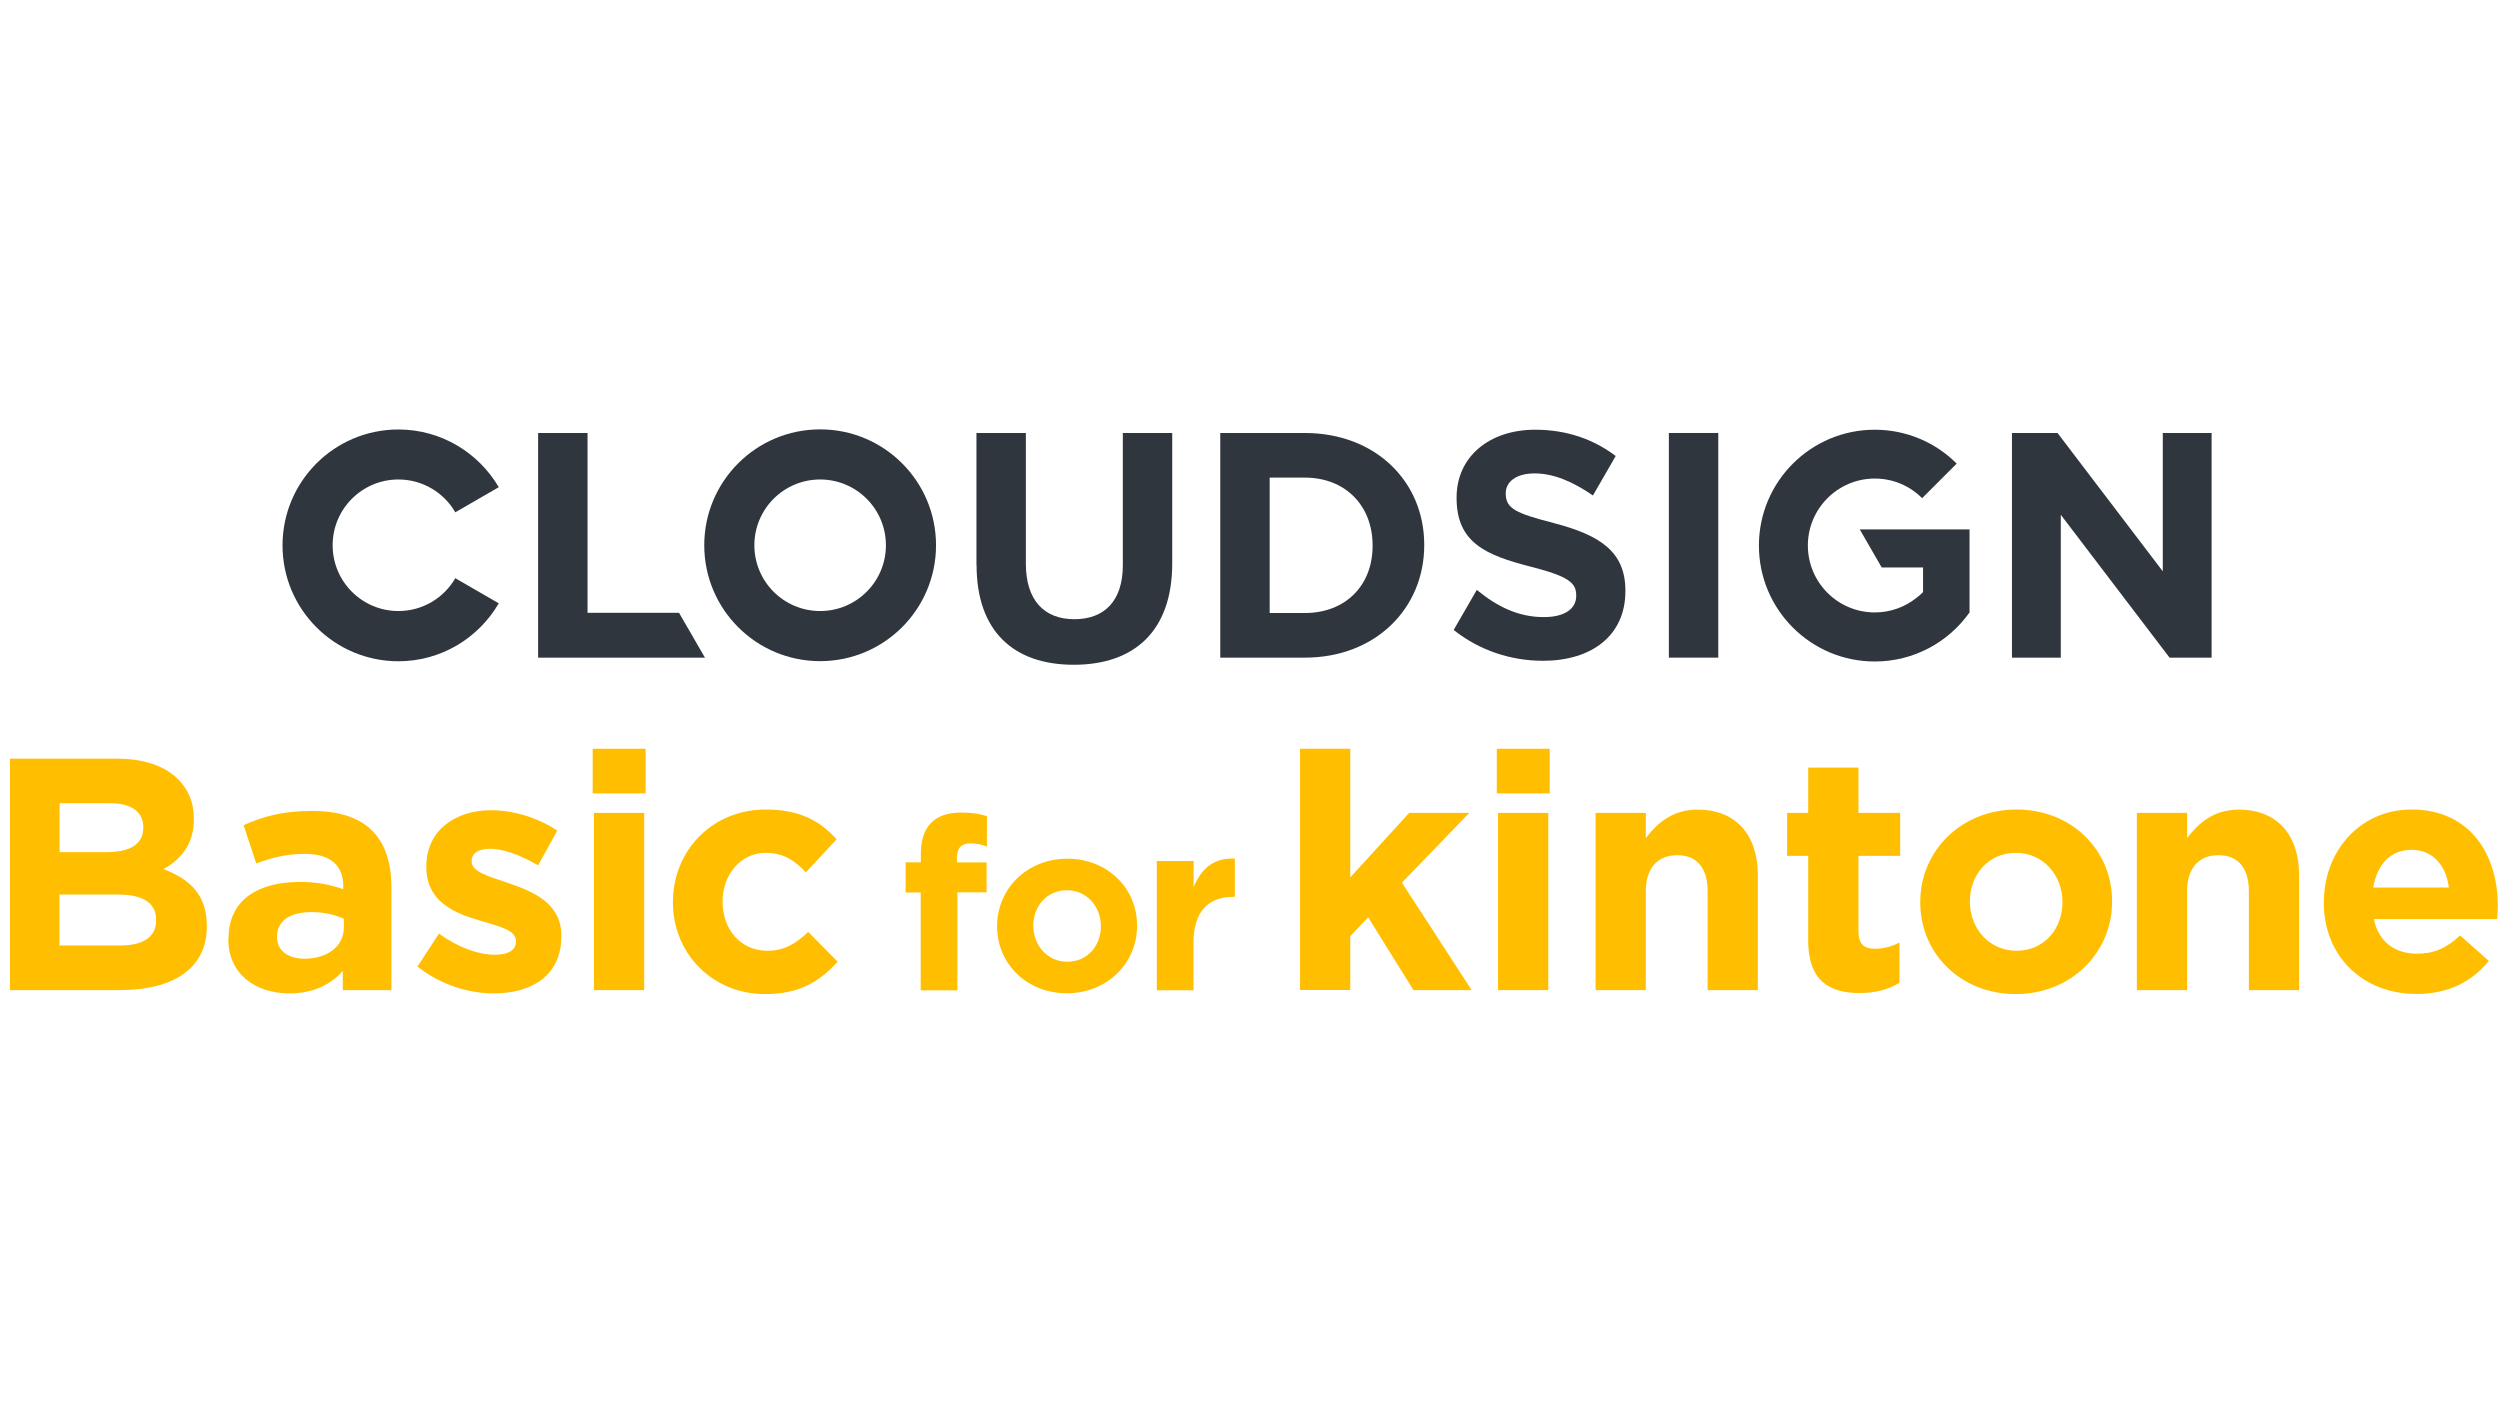
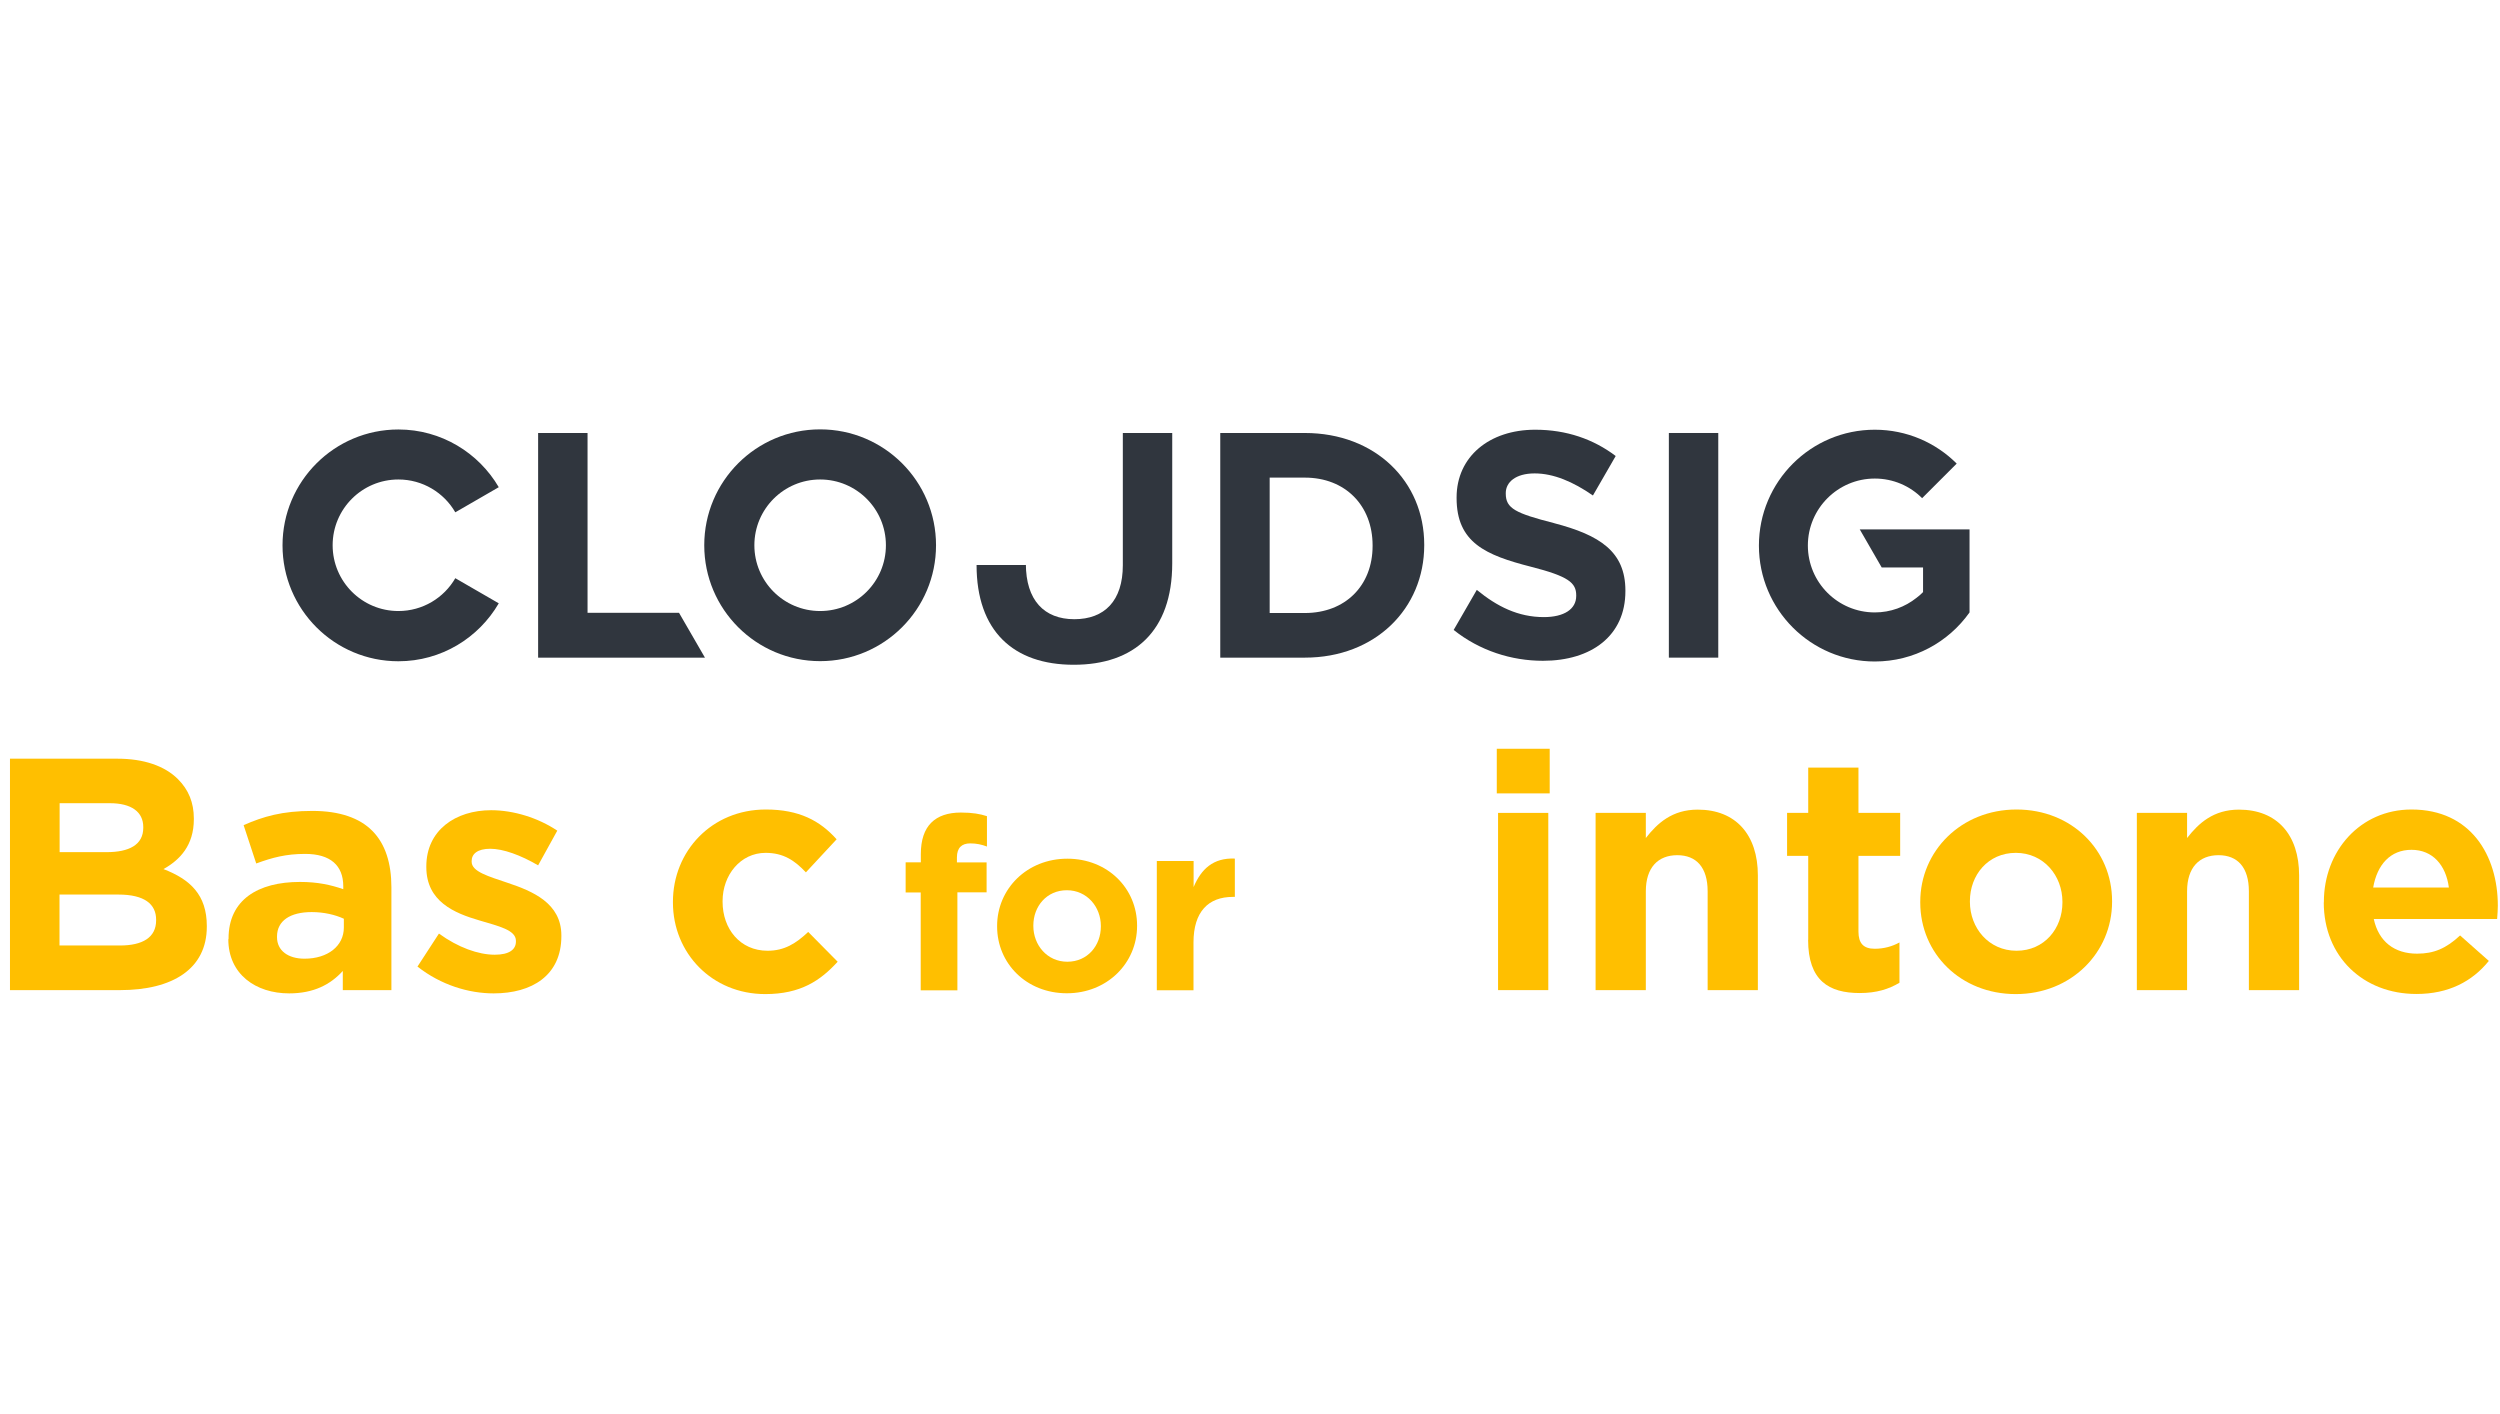
<svg xmlns="http://www.w3.org/2000/svg" width="214" height="121" viewBox="0 0 214 121" fill="none">
  <g clip-path="url(#clip0_17_6326)">
    <g clip-path="url(#clip1_17_6326)">
-       <path d="M83.584 48.364V37.064H87.814V48.254C87.814 51.384 89.383 53.004 91.963 53.004C94.543 53.004 96.114 51.434 96.114 48.384V37.064H100.343V48.224C100.343 54.044 97.073 56.904 91.913 56.904C86.754 56.904 83.594 54.024 83.594 48.364H83.584Z" fill="#30363E" />
+       <path d="M83.584 48.364H87.814V48.254C87.814 51.384 89.383 53.004 91.963 53.004C94.543 53.004 96.114 51.434 96.114 48.384V37.064H100.343V48.224C100.343 54.044 97.073 56.904 91.913 56.904C86.754 56.904 83.594 54.024 83.594 48.364H83.584Z" fill="#30363E" />
      <path d="M70.204 36.754C64.724 36.754 60.284 41.194 60.284 46.674C60.284 52.154 64.724 56.594 70.204 56.594C75.684 56.594 80.124 52.154 80.124 46.674C80.124 41.194 75.684 36.754 70.204 36.754ZM70.204 52.304C67.094 52.304 64.574 49.784 64.574 46.674C64.574 43.564 67.094 41.044 70.204 41.044C73.314 41.044 75.834 43.564 75.834 46.674C75.834 49.784 73.314 52.304 70.204 52.304Z" fill="#30363E" />
      <path d="M104.454 37.064H111.694C117.734 37.064 121.914 41.214 121.914 46.624V46.674C121.914 52.084 117.734 56.294 111.694 56.294H104.454V37.064ZM108.684 40.884V52.474H111.694C115.154 52.474 117.494 50.134 117.494 46.734V46.684C117.494 43.274 115.154 40.884 111.694 40.884H108.684Z" fill="#30363E" />
-       <path d="M172.224 37.064H176.124L185.134 48.904V37.064H189.314V56.294H185.714L176.404 44.064V56.294H172.224V37.064Z" fill="#30363E" />
      <path d="M147.084 37.064H142.854V56.294H147.084V37.064Z" fill="#30363E" />
      <path d="M38.974 49.494C38.004 51.174 36.184 52.304 34.104 52.304C30.994 52.304 28.474 49.784 28.474 46.674C28.474 43.564 30.994 41.044 34.104 41.044C36.184 41.044 38.004 42.174 38.974 43.854L42.694 41.704C40.974 38.764 37.774 36.764 34.104 36.764C28.624 36.764 24.184 41.204 24.184 46.684C24.184 52.164 28.624 56.604 34.104 56.604C37.774 56.604 40.974 54.604 42.694 51.644L38.974 49.494Z" fill="#30363E" />
      <path d="M58.123 52.454H50.294V37.064H46.063V56.294H60.343L58.123 52.454Z" fill="#30363E" />
      <path d="M133.044 44.784C129.724 43.934 128.894 43.524 128.894 42.254V42.204C128.894 41.274 129.744 40.524 131.364 40.524C132.984 40.524 134.654 41.234 136.354 42.414L138.304 39.034C136.404 37.594 134.094 36.784 131.414 36.784C127.484 36.784 124.684 39.094 124.684 42.584V42.634C124.684 46.454 127.184 47.524 131.054 48.514C134.264 49.334 134.924 49.884 134.924 50.964V51.014C134.924 52.144 133.884 52.824 132.154 52.824C129.954 52.824 128.144 51.914 126.414 50.494L124.434 53.924C126.654 55.694 129.374 56.564 132.074 56.564C136.224 56.564 139.134 54.424 139.134 50.604V50.554C139.134 47.204 136.934 45.804 133.034 44.784H133.044Z" fill="#30363E" />
      <path d="M159.183 45.294L161.073 48.574H164.613V50.684C164.443 50.864 164.253 51.024 164.053 51.174C163.073 51.954 161.833 52.424 160.483 52.424C157.313 52.424 154.753 49.854 154.753 46.694C154.753 43.534 157.323 40.964 160.483 40.964C162.063 40.964 163.503 41.604 164.533 42.644L167.493 39.684C165.703 37.894 163.223 36.784 160.483 36.784C155.003 36.784 150.563 41.224 150.563 46.704C150.563 52.184 155.003 56.624 160.483 56.624C163.833 56.624 166.793 54.964 168.593 52.424V45.314H159.183V45.294Z" fill="#30363E" />
      <path d="M0.854 64.944H10.053C12.313 64.944 14.104 65.564 15.233 66.694C16.143 67.604 16.593 68.704 16.593 70.064V70.124C16.593 72.364 15.403 73.604 13.993 74.394C16.284 75.274 17.703 76.604 17.703 79.264V79.324C17.703 82.944 14.764 84.754 10.284 84.754H0.854V64.944ZM12.264 70.794C12.264 69.494 11.243 68.754 9.404 68.754H5.104V72.944H9.124C11.043 72.944 12.264 72.324 12.264 70.854V70.794ZM10.133 76.574H5.094V80.934H10.274C12.194 80.934 13.364 80.254 13.364 78.784V78.724C13.364 77.394 12.373 76.574 10.133 76.574Z" fill="#FFBF00" />
      <path d="M19.564 80.394V80.334C19.564 77.024 22.084 75.494 25.674 75.494C27.203 75.494 28.303 75.744 29.384 76.114V75.864C29.384 74.084 28.284 73.094 26.123 73.094C24.483 73.094 23.323 73.404 21.933 73.914L20.854 70.634C22.523 69.894 24.163 69.414 26.744 69.414C29.093 69.414 30.794 70.034 31.863 71.114C32.993 72.244 33.504 73.914 33.504 75.954V84.754H29.343V83.114C28.294 84.274 26.854 85.034 24.753 85.034C21.893 85.034 19.544 83.394 19.544 80.394H19.564ZM29.433 79.404V78.644C28.694 78.304 27.733 78.074 26.683 78.074C24.843 78.074 23.713 78.814 23.713 80.164V80.224C23.713 81.384 24.674 82.064 26.064 82.064C28.073 82.064 29.433 80.964 29.433 79.404Z" fill="#FFBF00" />
      <path d="M35.733 82.744L37.573 79.914C39.213 81.104 40.943 81.724 42.353 81.724C43.603 81.724 44.163 81.274 44.163 80.594V80.534C44.163 79.604 42.693 79.284 41.023 78.784C38.903 78.164 36.493 77.174 36.493 74.224V74.164C36.493 71.074 38.983 69.354 42.043 69.354C43.963 69.354 46.063 70.004 47.703 71.104L46.063 74.074C44.563 73.194 43.063 72.654 41.963 72.654C40.863 72.654 40.373 73.104 40.373 73.704V73.764C40.373 74.614 41.813 75.014 43.463 75.574C45.583 76.284 48.053 77.304 48.053 80.074V80.134C48.053 83.504 45.533 85.034 42.253 85.034C40.133 85.034 37.753 84.324 35.743 82.744H35.733Z" fill="#FFBF00" />
-       <path d="M50.733 64.094H55.263V67.914H50.733V64.094ZM50.843 69.584H55.143V84.754H50.843V69.584Z" fill="#FFBF00" />
      <path d="M57.603 77.254V77.194C57.603 72.864 60.913 69.294 65.553 69.294C68.413 69.294 70.194 70.254 71.614 71.844L68.984 74.674C68.023 73.654 67.064 73.004 65.534 73.004C63.383 73.004 61.853 74.904 61.853 77.134V77.194C61.853 79.514 63.353 81.384 65.704 81.384C67.144 81.384 68.133 80.764 69.183 79.774L71.704 82.324C70.234 83.934 68.534 85.094 65.504 85.094C60.944 85.094 57.603 81.584 57.603 77.254Z" fill="#FFBF00" />
      <path d="M78.823 76.394H77.523V73.814H78.823V73.114C78.823 71.894 79.133 71.004 79.713 70.424C80.293 69.844 81.143 69.554 82.253 69.554C83.243 69.554 83.903 69.674 84.483 69.864V72.464C84.033 72.294 83.593 72.194 83.053 72.194C82.333 72.194 81.913 72.564 81.913 73.394V73.824H84.453V76.384H81.953V84.774H78.813V76.384L78.823 76.394Z" fill="#FFBF00" />
      <path d="M85.353 79.304V79.264C85.353 76.084 87.913 73.504 91.364 73.504C94.814 73.504 97.334 76.044 97.334 79.224V79.264C97.334 82.444 94.773 85.024 91.323 85.024C87.874 85.024 85.353 82.484 85.353 79.304ZM94.234 79.304V79.264C94.234 77.634 93.053 76.204 91.323 76.204C89.594 76.204 88.454 77.584 88.454 79.224V79.264C88.454 80.894 89.633 82.324 91.364 82.324C93.094 82.324 94.234 80.944 94.234 79.304Z" fill="#FFBF00" />
      <path d="M99.033 73.704H102.173V75.934C102.813 74.404 103.843 73.414 105.703 73.494V76.774H105.533C103.443 76.774 102.163 78.034 102.163 80.674V84.764H99.023V73.694L99.033 73.704Z" fill="#FFBF00" />
-       <path d="M111.284 64.094H115.584V75.104L120.624 69.584H125.774L120.004 75.554L125.974 84.754H120.994L117.114 78.524L115.584 80.134V84.744H111.284V64.084V64.094Z" fill="#FFBF00" />
      <path d="M128.124 64.094H132.654V67.914H128.124V64.094ZM128.234 69.584H132.534V84.754H128.234V69.584Z" fill="#FFBF00" />
      <path d="M136.583 69.584H140.883V71.734C141.873 70.464 143.144 69.304 145.324 69.304C148.584 69.304 150.473 71.454 150.473 74.934V84.754H146.174V76.294C146.174 74.254 145.214 73.204 143.574 73.204C141.934 73.204 140.883 74.254 140.883 76.294V84.754H136.583V69.584Z" fill="#FFBF00" />
      <path d="M154.784 80.454V73.264H152.974V69.584H154.784V65.704H159.084V69.584H162.654V73.264H159.084V79.744C159.084 80.734 159.504 81.214 160.474 81.214C161.264 81.214 161.974 81.014 162.594 80.674V84.124C161.684 84.664 160.644 85.004 159.194 85.004C156.564 85.004 154.774 83.954 154.774 80.444L154.784 80.454Z" fill="#FFBF00" />
      <path d="M164.374 77.254V77.194C164.374 72.834 167.884 69.294 172.614 69.294C177.344 69.294 180.794 72.774 180.794 77.134V77.194C180.794 81.554 177.284 85.094 172.554 85.094C167.824 85.094 164.374 81.614 164.374 77.254ZM176.544 77.254V77.194C176.544 74.954 174.934 73.004 172.554 73.004C170.174 73.004 168.624 74.904 168.624 77.134V77.194C168.624 79.434 170.234 81.384 172.614 81.384C174.994 81.384 176.544 79.484 176.544 77.254Z" fill="#FFBF00" />
      <path d="M182.914 69.584H187.214V71.734C188.204 70.464 189.474 69.304 191.654 69.304C194.914 69.304 196.804 71.454 196.804 74.934V84.754H192.504V76.294C192.504 74.254 191.544 73.204 189.904 73.204C188.264 73.204 187.214 74.254 187.214 76.294V84.754H182.914V69.584Z" fill="#FFBF00" />
      <path d="M198.924 77.254V77.194C198.924 72.864 202.014 69.294 206.424 69.294C211.494 69.294 213.814 73.224 213.814 77.534C213.814 77.874 213.784 78.274 213.754 78.664H203.194C203.614 80.614 204.974 81.634 206.904 81.634C208.344 81.634 209.394 81.184 210.584 80.074L213.044 82.254C211.624 84.014 209.594 85.084 206.844 85.084C202.284 85.084 198.914 81.884 198.914 77.244L198.924 77.254ZM209.624 75.974C209.374 74.054 208.234 72.744 206.424 72.744C204.614 72.744 203.484 74.014 203.144 75.974H209.624Z" fill="#FFBF00" />
    </g>
  </g>
  <defs>
    <clipPath id="clip0_17_6326">
      <rect width="212.96" height="120" fill="white" transform="translate(0.854 0.924)" />
    </clipPath>
    <clipPath id="clip1_17_6326">
      <rect width="212.96" height="48.34" fill="white" transform="translate(0.854 36.754)" />
    </clipPath>
  </defs>
</svg>